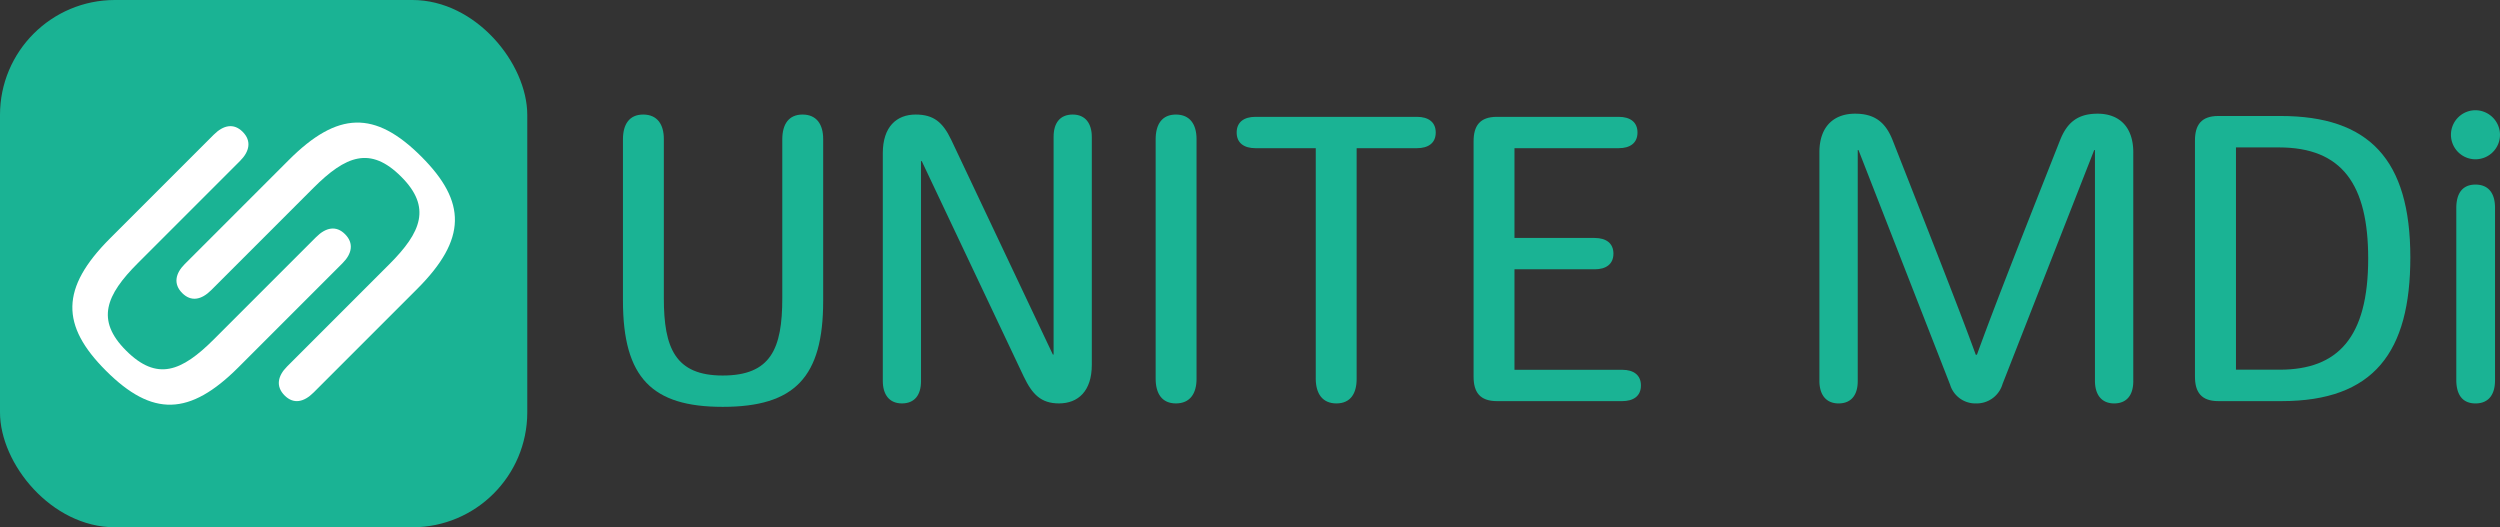
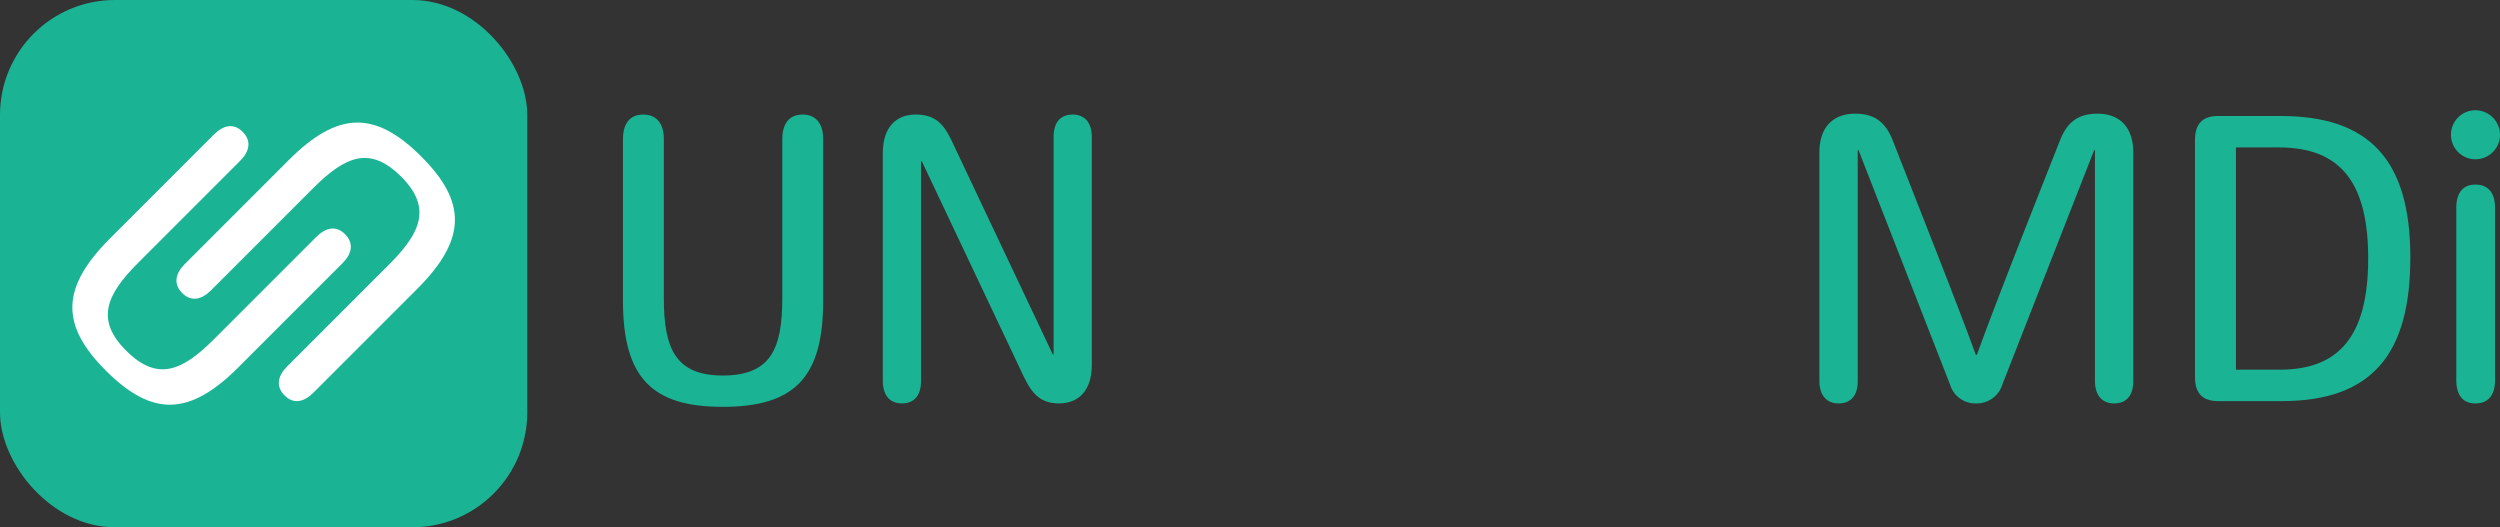
<svg xmlns="http://www.w3.org/2000/svg" width="370" height="78.037" viewBox="0 0 370 78.037">
  <rect x="0" y="0" width="370" height="78.037" fill="#333333" stroke="none" />
  <rect width="78.037" height="78.037" rx="17.008" fill="#1ab394" />
  <path d="M35.296,54.352c-7.231,7.231-12.754,7.376-19.621.509-6.686-6.686-6.759-12.209.617-19.585L31.626,19.942c1.454-1.454,2.98-1.744,4.288-.436,1.344,1.344,1.017,2.907-.364,4.288L20.4,38.946c-4.724,4.724-6.251,8.43-1.745,12.935,4.578,4.578,8.212,3.125,13.009-1.672L46.779,35.094c1.454-1.454,2.98-1.745,4.287-.437,1.344,1.344,1.017,2.907-.364,4.288Z" fill="#fff" />
  <path d="M42.74,23.685c7.231-7.231,12.754-7.376,19.621-.509,6.686,6.686,6.759,12.209-.617,19.585L46.41,58.095c-1.454,1.454-2.98,1.744-4.288.436-1.344-1.344-1.017-2.907.364-4.288L57.637,39.091c4.724-4.724,6.25-8.43,1.745-12.936-4.578-4.578-8.212-3.125-13.009,1.672L31.258,42.942c-1.454,1.454-2.98,1.745-4.287.437-1.344-1.344-1.017-2.907.364-4.288Z" fill="#fff" />
  <path d="M310.452,16.826c3.063,0,5.274,1.815,5.274,5.729V56.416c0,1.985-.907,3.29-2.836,3.29-1.872,0-2.837-1.305-2.837-3.347V22.214h-.114l-13.556,34.6a3.987,3.987,0,0,1-3.913,2.893,3.904,3.904,0,0,1-3.857-2.779L275.058,22.214h-.114V56.416c0,1.985-.907,3.29-2.836,3.29-1.872,0-2.837-1.305-2.837-3.347V22.555c0-3.914,2.213-5.729,5.275-5.729,2.836,0,4.481,1.191,5.559,3.914,6.239,15.882,10.153,25.808,12.308,31.764h.171c2.325-6.409,5.332-14.124,12.309-31.764C305.971,18.017,307.615,16.826,310.452,16.826Z" fill="#1ab394" />
  <path d="M324.854,55.736v-34.94c0-2.269.907-3.63,3.459-3.63h9.189c13.103,0,19.228,6.409,19.228,20.93,0,14.01-5.388,21.27-19.058,21.27h-9.36C325.761,59.366,324.854,58.005,324.854,55.736Zm12.535-1.021c8.622,0,13.103-4.765,13.103-16.449,0-10.89-3.801-16.449-13.217-16.449h-6.352V54.715Z" fill="#1ab394" />
  <path d="M370,19.945a3.63,3.63,0,1,1-3.63-3.63A3.656,3.656,0,0,1,370,19.945Zm-6.467,10.834c0-2.155.908-3.46,2.837-3.46,1.985,0,2.893,1.362,2.893,3.404V56.303c0,2.042-.908,3.404-2.893,3.404-1.929,0-2.837-1.305-2.837-3.46Z" fill="#1ab394" />
  <path d="M121.83,44.55c0,11.254-4.185,15.664-14.873,15.664-10.405,0-14.76-4.241-14.76-15.721V20.629c0-2.262.961-3.676,2.997-3.676,2.092,0,3.054,1.47,3.054,3.619V44.154c0,7.351,1.697,11.423,8.709,11.423,7.125,0,8.822-3.958,8.822-11.423V20.629c0-2.262.962-3.676,2.997-3.676,2.092,0,3.054,1.47,3.054,3.619Z" fill="#1ab394" />
  <path d="M155.933,52.467V20.233c0-1.979.905-3.28,2.828-3.28,1.866,0,2.827,1.301,2.827,3.336V53.994c0,3.902-2.036,5.711-4.863,5.711-2.658,0-3.959-1.357-5.203-3.958L136.423,23.852h-.113v32.573c0,1.979-.905,3.28-2.828,3.28-1.866,0-2.827-1.301-2.827-3.336V22.665c0-3.902,2.036-5.712,4.863-5.712,2.658,0,4.015,1.131,5.259,3.732L155.82,52.467Z" fill="#1ab394" />
-   <path d="M171.036,20.629c0-2.262.961-3.676,2.997-3.676,2.092,0,3.054,1.47,3.054,3.619V56.086c0,2.149-.961,3.619-3.054,3.619-2.036,0-2.997-1.414-2.997-3.676Z" fill="#1ab394" />
-   <path d="M209.718,17.293c1.697,0,2.771.791,2.771,2.318,0,1.583-1.131,2.319-2.771,2.319h-8.935v34.156c0,2.149-.905,3.619-2.997,3.619-2.036,0-3.054-1.414-3.054-3.676V21.93h-8.935c-1.64,0-2.771-.736-2.771-2.319,0-1.527,1.075-2.318,2.771-2.318Z" fill="#1ab394" />
-   <path d="M221.54,59.366c-2.545,0-3.449-1.357-3.449-3.619V20.912c0-2.262.904-3.619,3.449-3.619h18.04c1.696,0,2.77.791,2.77,2.318,0,1.583-1.13,2.319-2.77,2.319H224.142V35.219H236.017c1.696,0,2.771.792,2.771,2.318,0,1.584-1.131,2.319-2.771,2.319H224.142V54.729h15.947c1.697,0,2.771.792,2.771,2.318,0,1.583-1.131,2.318-2.771,2.318Z" fill="#1ab394" />
</svg>